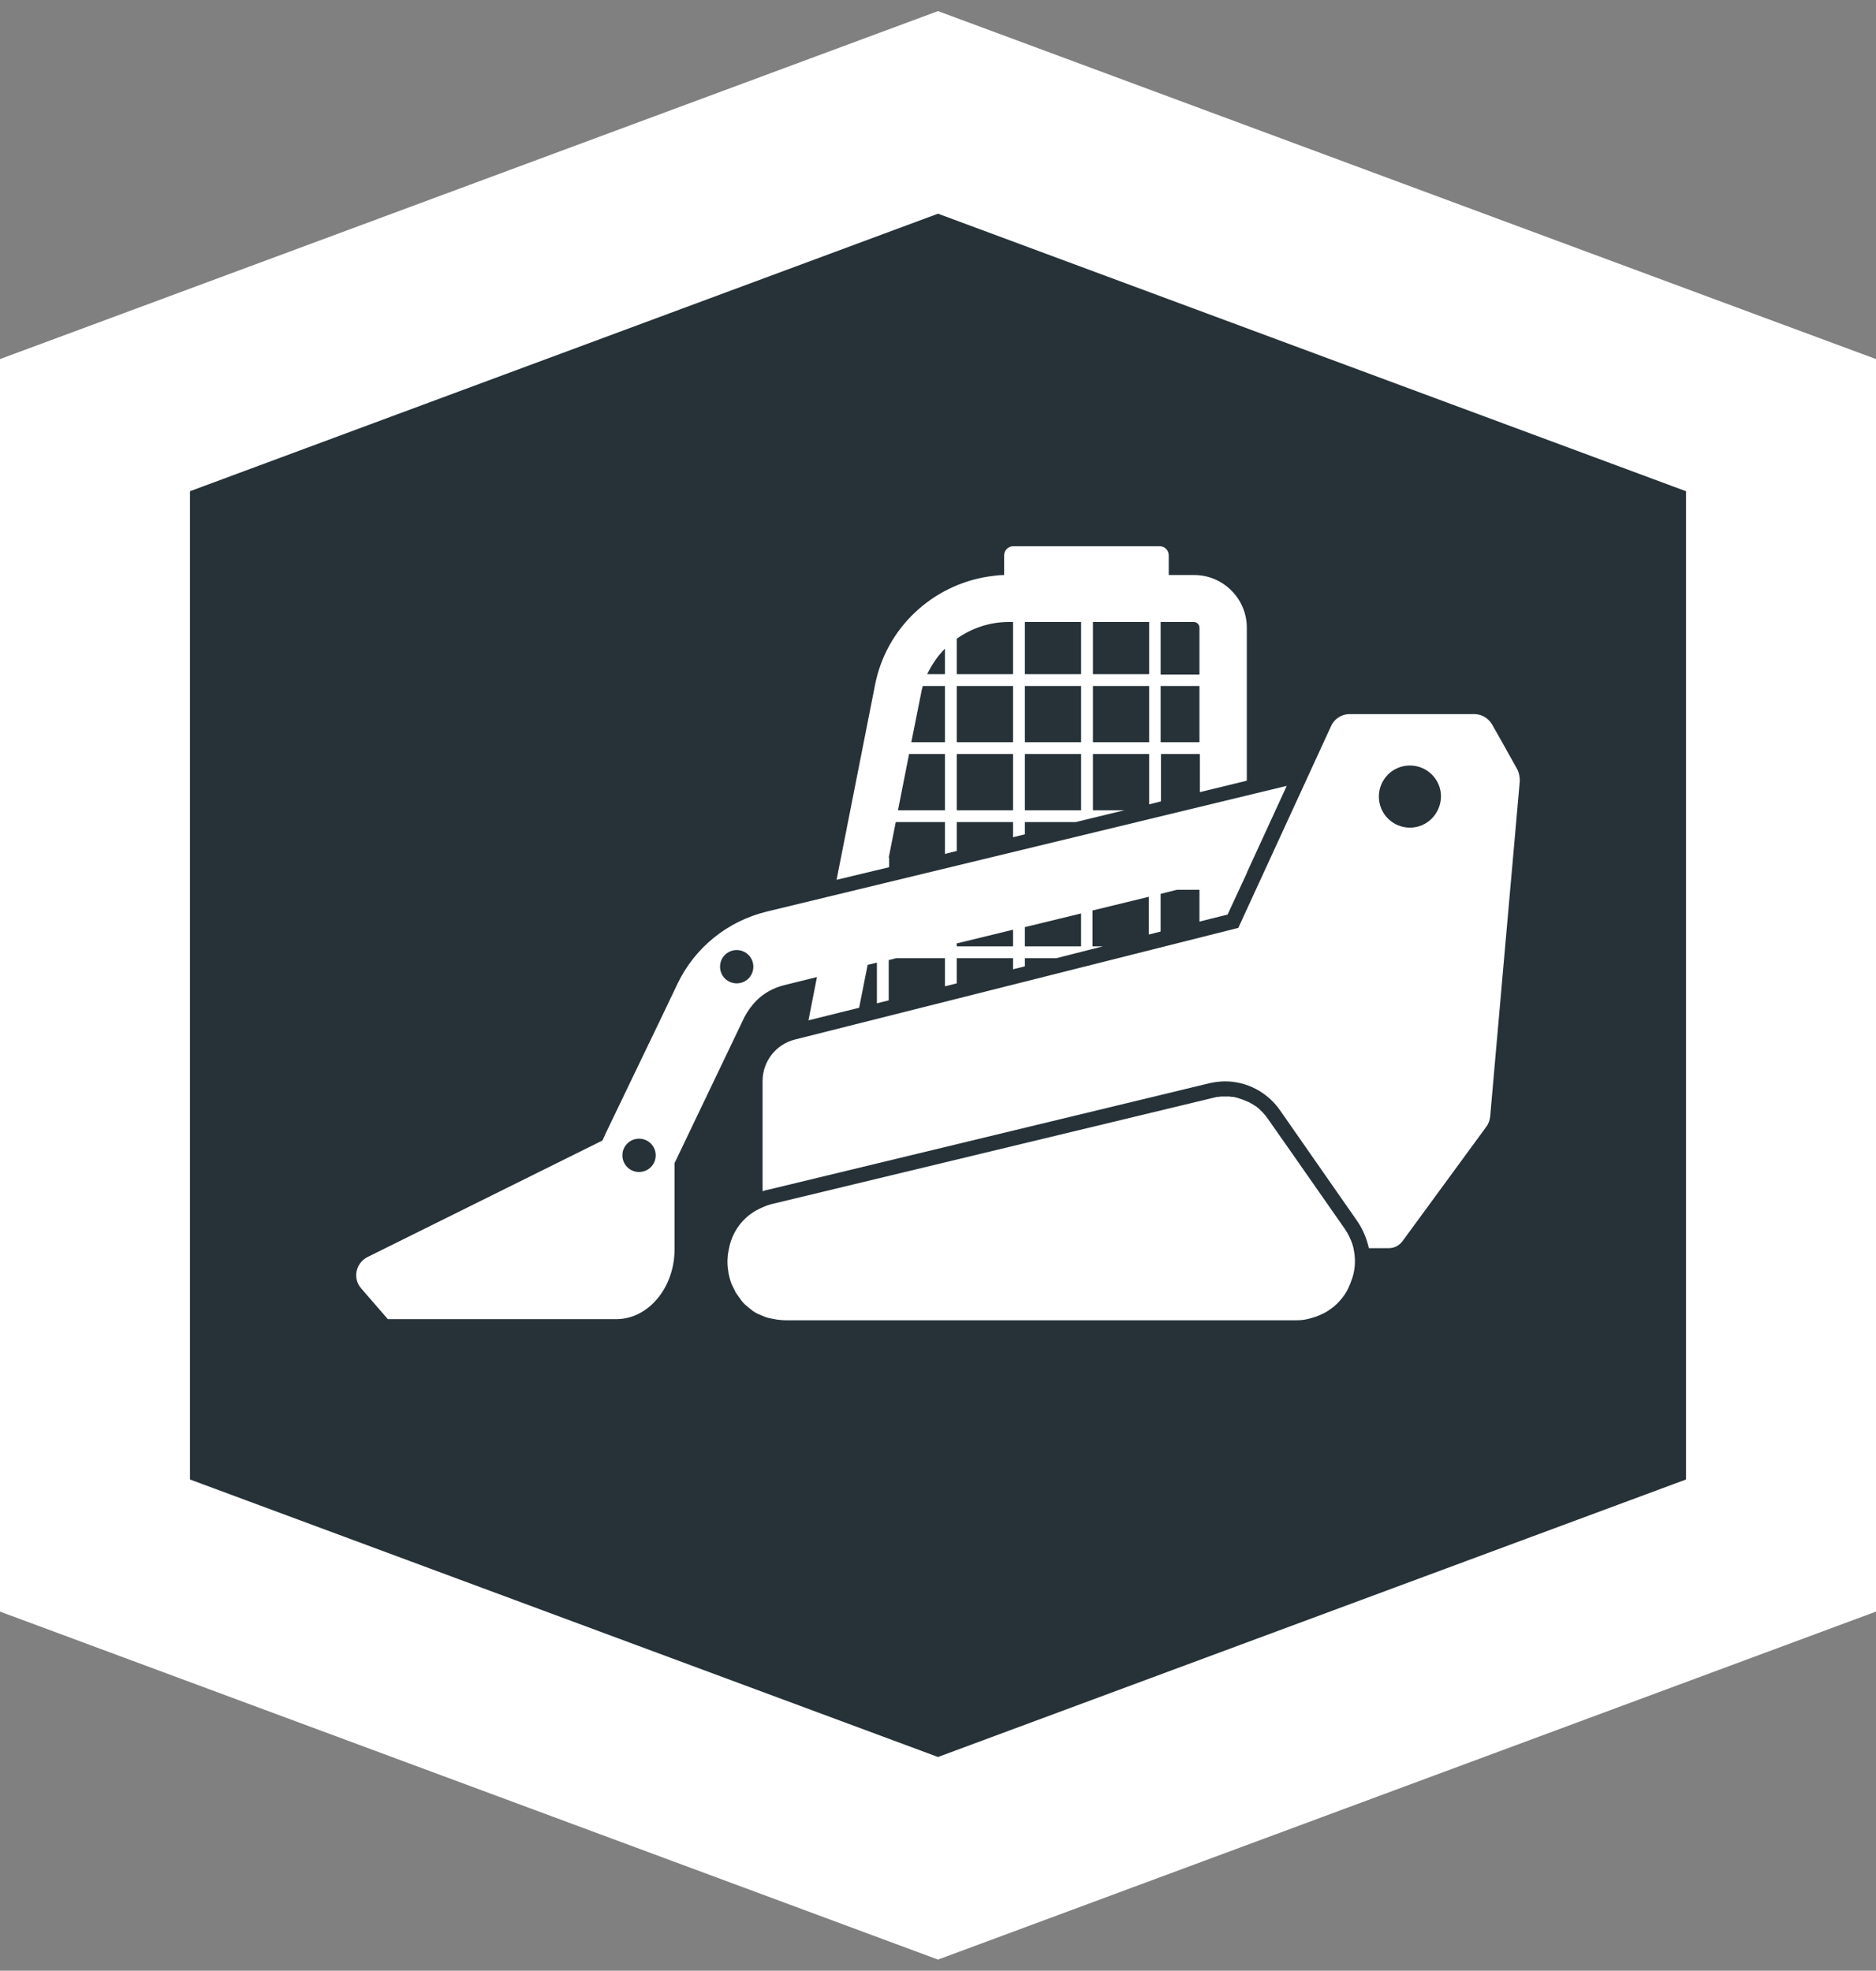
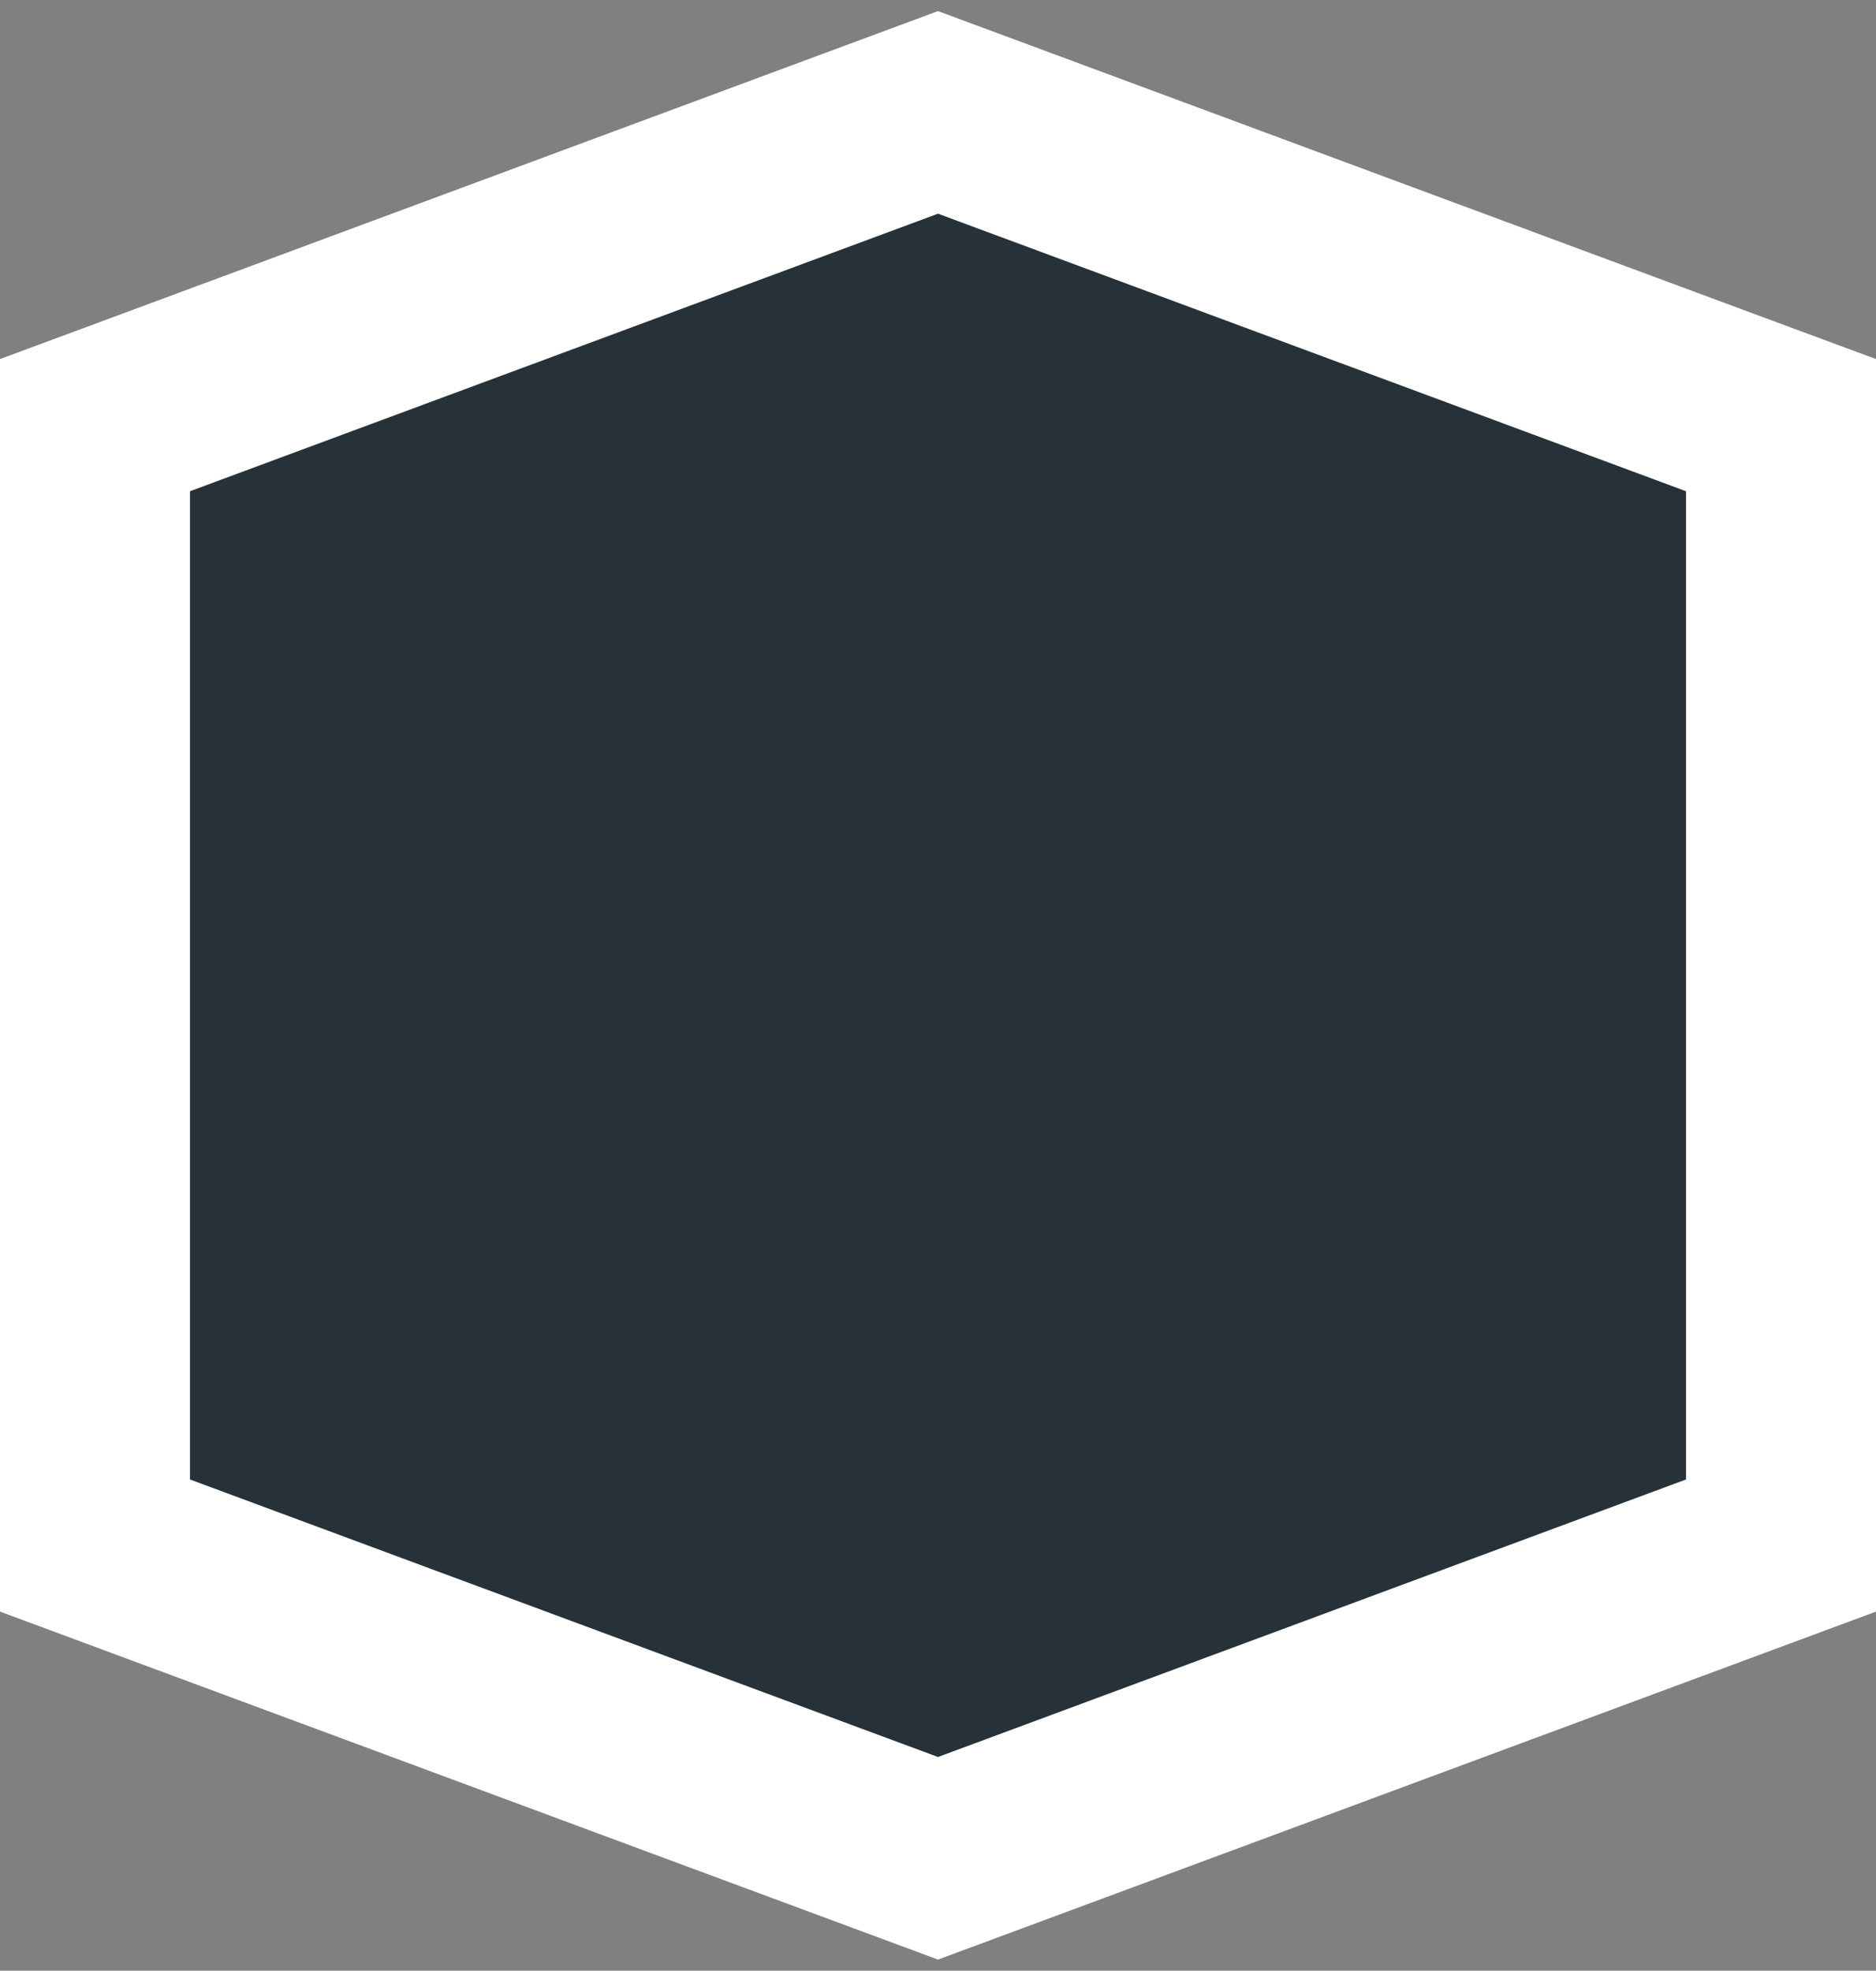
<svg xmlns="http://www.w3.org/2000/svg" width="79" height="83" viewBox="0 0 79 83" fill="none">
  <rect x="0" y="0" width="79" height="83" fill="#808080" stroke="none" />
  <path d="M40.892 5.25L39.5 4.734L38.108 5.25L6.608 16.939L4 17.906V20.689V62.311V65.094L6.608 66.062L38.108 77.75L39.5 78.266L40.892 77.75L72.391 66.062L75 65.094V62.311V20.689V17.906L72.391 16.939L40.892 5.25Z" fill="#263238" stroke="white" stroke-width="8" />
-   <path d="M37.425 36.12L37.721 34.624H39.793V35.964L40.292 35.84V34.624H42.659V35.263L43.158 35.139V34.624H45.292L47.348 34.126H46.024V31.758H48.392V33.877L48.89 33.752V31.758H50.526V33.363L52.504 32.88V26.431C52.504 25.216 51.507 24.219 50.292 24.219H49.217V23.393C49.217 23.175 49.046 23.004 48.828 23.004H42.675C42.457 23.004 42.285 23.175 42.285 23.393V24.219C42.067 24.219 41.849 24.25 41.631 24.281C39.264 24.64 37.316 26.447 36.849 28.845L35.229 37.055L37.441 36.525V36.12H37.425ZM48.875 26.197H50.277C50.401 26.197 50.51 26.306 50.51 26.431V28.409H48.875V26.197ZM48.875 28.892H50.51V31.26H48.875V28.892ZM46.024 26.197H48.392V28.394H46.024V26.197ZM46.024 28.892H48.392V31.26H46.024V28.892ZM43.158 26.197H45.526V28.394H43.158V26.197ZM43.158 28.892H45.526V31.26H43.158V28.892ZM43.158 31.758H45.526V34.126H43.158V31.758ZM40.292 26.898C40.915 26.462 41.662 26.197 42.472 26.197H42.659V28.394H40.292V26.898ZM40.292 28.892H42.659V31.26H40.292V28.892ZM40.292 31.758H42.659V34.126H40.292V31.758ZM39.793 27.319V28.394H39.045C39.232 28.004 39.482 27.63 39.793 27.319ZM38.781 29.235C38.796 29.126 38.827 29.001 38.858 28.892H39.793V31.26H38.376L38.781 29.235ZM38.282 31.758H39.793V34.126H37.815L38.282 31.758Z" fill="white" />
-   <path d="M31.864 42.133C32.176 41.821 32.581 41.603 33.017 41.494L34.403 41.151L34.045 42.974L36.179 42.444L36.537 40.637L36.927 40.544V42.257L37.425 42.133V40.435L37.737 40.357H39.793V41.541L40.291 41.416V40.357H42.659V40.824L43.158 40.7V40.357H44.482L46.444 39.858H46.008V38.347L48.376 37.771V39.36L48.874 39.235V37.647L49.56 37.475H50.51V38.815L51.694 38.519L52.504 36.774V36.759L54.186 33.098L32.285 38.394C30.634 38.799 29.263 39.905 28.531 41.432L27.892 42.771L25.54 47.663C25.477 47.787 25.431 47.912 25.369 48.036L15.477 52.943C14.978 53.193 14.838 53.847 15.212 54.267L16.334 55.56H25.945C27.3 55.56 28.406 54.236 28.406 52.616V48.987L31.35 42.834C31.49 42.569 31.662 42.335 31.864 42.133ZM43.158 39.048L45.525 38.472V39.858H43.158V39.048ZM40.291 39.734L42.659 39.157V39.858H40.291V39.734ZM26.911 49.361C26.521 49.361 26.21 49.049 26.21 48.66C26.21 48.27 26.521 47.959 26.911 47.959C27.3 47.959 27.612 48.27 27.612 48.66C27.612 49.049 27.3 49.361 26.911 49.361ZM30.322 40.715C30.322 40.326 30.634 40.014 31.023 40.014C31.412 40.014 31.724 40.326 31.724 40.715C31.724 41.105 31.412 41.416 31.023 41.416C30.634 41.416 30.322 41.105 30.322 40.715Z" fill="white" />
-   <path d="M63.891 32.397L63.221 31.198L62.832 30.512C62.676 30.247 62.395 30.076 62.084 30.076H56.834C56.507 30.076 56.196 30.263 56.056 30.574L52.146 39.08L33.468 43.784C32.674 43.986 32.113 44.703 32.113 45.529V50.171C32.207 50.139 32.316 50.108 32.409 50.093L50.931 45.622C51.149 45.575 51.367 45.544 51.585 45.544C52.504 45.544 53.361 45.996 53.89 46.744L57.146 51.417C57.395 51.775 57.551 52.164 57.644 52.569H58.486C58.719 52.569 58.922 52.46 59.062 52.273L62.598 47.444C62.691 47.32 62.738 47.164 62.754 47.008L63.221 41.697L64 32.895C64 32.724 63.969 32.537 63.891 32.397ZM59.373 34.858C58.657 34.858 58.065 34.282 58.065 33.55C58.065 32.833 58.641 32.241 59.373 32.241C60.09 32.241 60.682 32.818 60.682 33.55C60.666 34.282 60.09 34.858 59.373 34.858Z" fill="white" />
-   <path d="M57.022 52.71C57.006 52.647 57.006 52.601 56.99 52.538C56.975 52.492 56.959 52.429 56.944 52.383C56.866 52.164 56.772 51.962 56.632 51.759L54.327 48.457L53.377 47.102C53.345 47.055 53.314 47.024 53.283 46.977C53.267 46.962 53.267 46.946 53.252 46.946C53.236 46.915 53.205 46.899 53.19 46.868C53.174 46.853 53.158 46.837 53.158 46.837C53.127 46.806 53.112 46.79 53.081 46.759C53.065 46.744 53.049 46.744 53.049 46.728C53.018 46.697 52.987 46.666 52.956 46.65C52.956 46.65 52.94 46.65 52.94 46.635C52.909 46.603 52.862 46.572 52.816 46.557C52.8 46.541 52.785 46.541 52.785 46.526C52.754 46.51 52.722 46.494 52.691 46.479C52.676 46.463 52.66 46.463 52.644 46.448C52.613 46.432 52.582 46.416 52.551 46.401C52.535 46.401 52.52 46.385 52.504 46.385C52.473 46.37 52.426 46.354 52.395 46.339C52.38 46.339 52.38 46.339 52.364 46.323C52.317 46.307 52.271 46.292 52.224 46.276C52.208 46.276 52.193 46.276 52.177 46.261C52.146 46.245 52.115 46.245 52.068 46.23C52.053 46.23 52.037 46.23 52.021 46.214C51.99 46.214 51.959 46.198 51.928 46.198C51.912 46.198 51.897 46.198 51.881 46.198C51.85 46.198 51.803 46.183 51.772 46.183C51.757 46.183 51.757 46.183 51.741 46.183C51.694 46.183 51.648 46.183 51.601 46.183C51.585 46.183 51.57 46.183 51.57 46.183C51.538 46.183 51.492 46.183 51.461 46.183C51.445 46.183 51.429 46.183 51.414 46.183C51.383 46.183 51.336 46.198 51.305 46.198C51.289 46.198 51.274 46.198 51.258 46.198C51.211 46.214 51.165 46.214 51.118 46.23L32.55 50.7C32.394 50.731 32.238 50.794 32.098 50.856C31.428 51.136 30.992 51.666 30.79 52.242C30.727 52.414 30.696 52.585 30.665 52.756C30.665 52.788 30.649 52.834 30.649 52.865C30.649 52.943 30.634 53.006 30.634 53.084C30.634 53.193 30.634 53.302 30.649 53.411C30.665 53.489 30.665 53.551 30.68 53.629C30.696 53.707 30.712 53.769 30.727 53.831C30.743 53.862 30.743 53.894 30.758 53.94C30.79 54.049 30.836 54.143 30.883 54.236C30.914 54.298 30.945 54.361 30.977 54.423C30.992 54.454 31.008 54.486 31.039 54.517C31.101 54.61 31.163 54.688 31.226 54.781C31.273 54.844 31.319 54.891 31.366 54.937C31.475 55.031 31.584 55.124 31.709 55.218C31.771 55.264 31.833 55.295 31.895 55.327C31.927 55.342 31.958 55.358 32.005 55.373C32.067 55.404 32.145 55.436 32.223 55.467C32.301 55.498 32.378 55.514 32.456 55.529C32.534 55.545 32.612 55.56 32.706 55.576C32.83 55.591 32.97 55.607 33.095 55.607H54.576C54.763 55.607 54.934 55.591 55.106 55.545C55.168 55.529 55.215 55.514 55.277 55.498C55.433 55.451 55.589 55.389 55.744 55.311C55.791 55.28 55.838 55.264 55.885 55.233C55.978 55.171 56.071 55.109 56.149 55.046C56.196 55.015 56.227 54.968 56.274 54.937C56.352 54.859 56.43 54.781 56.492 54.703C56.523 54.657 56.554 54.626 56.586 54.579C56.679 54.454 56.757 54.314 56.819 54.158C56.835 54.112 56.866 54.065 56.881 54.003C57.053 53.598 57.099 53.146 57.022 52.71Z" fill="white" />
</svg>